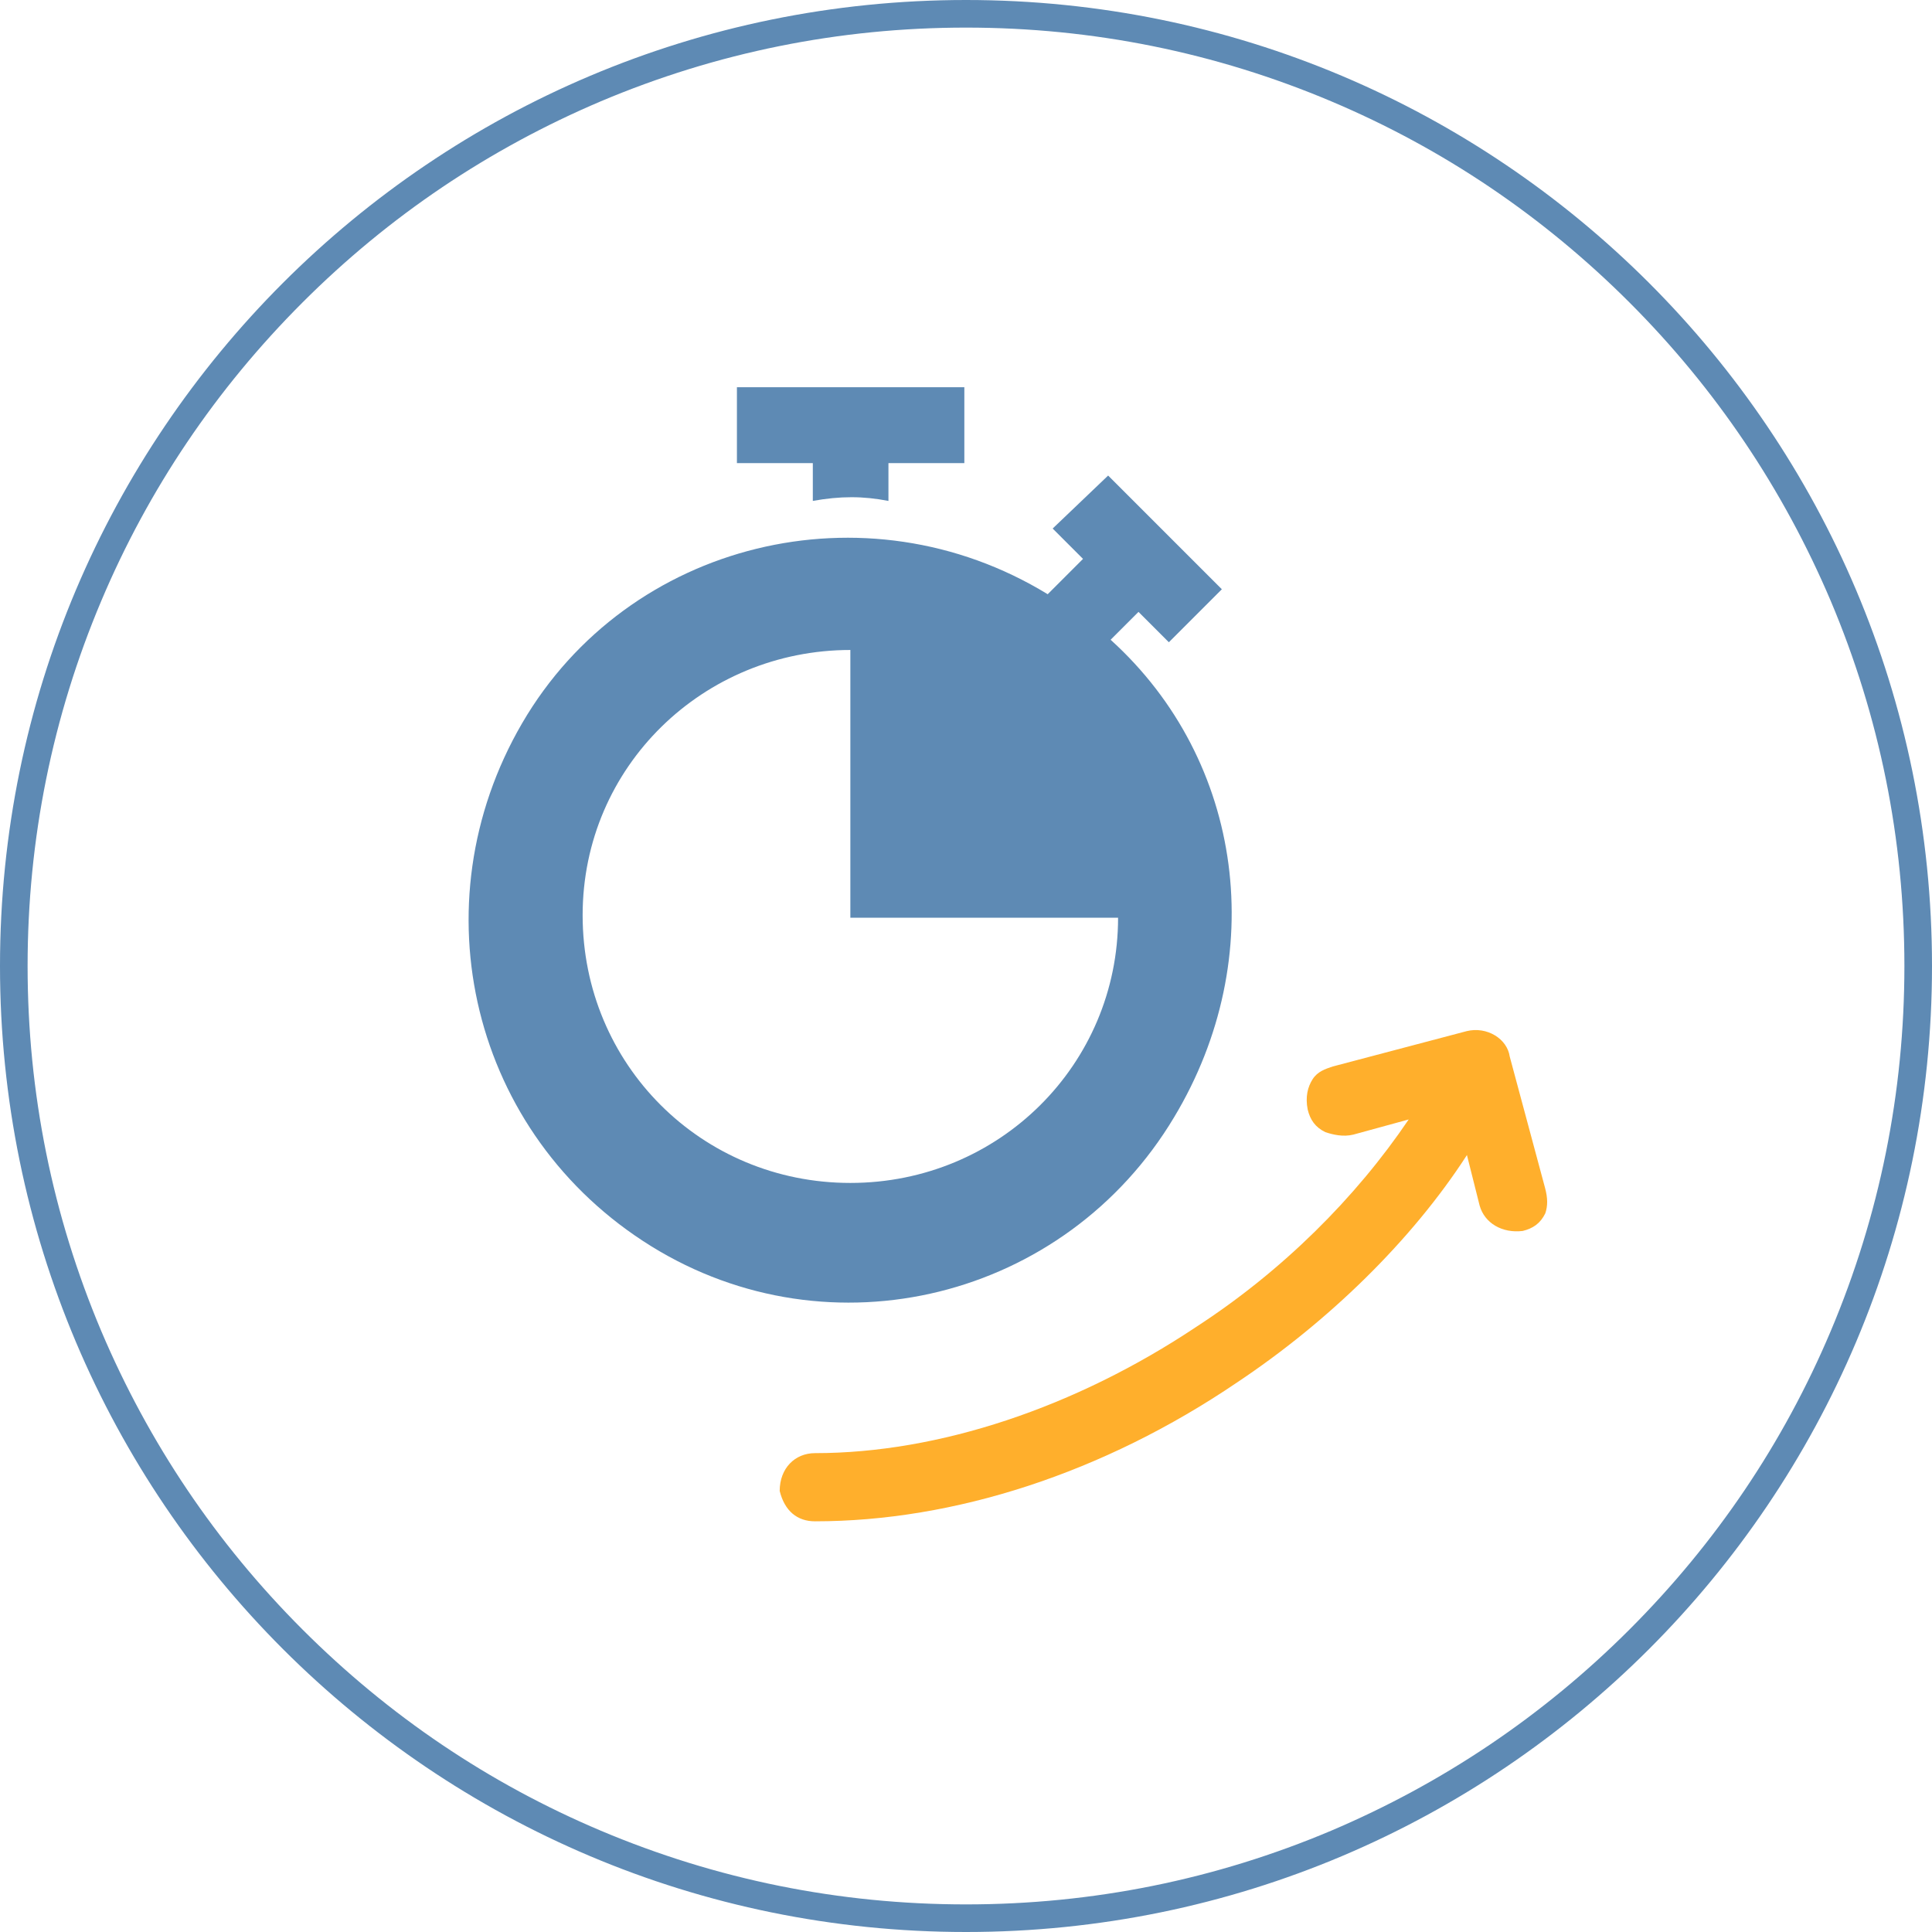
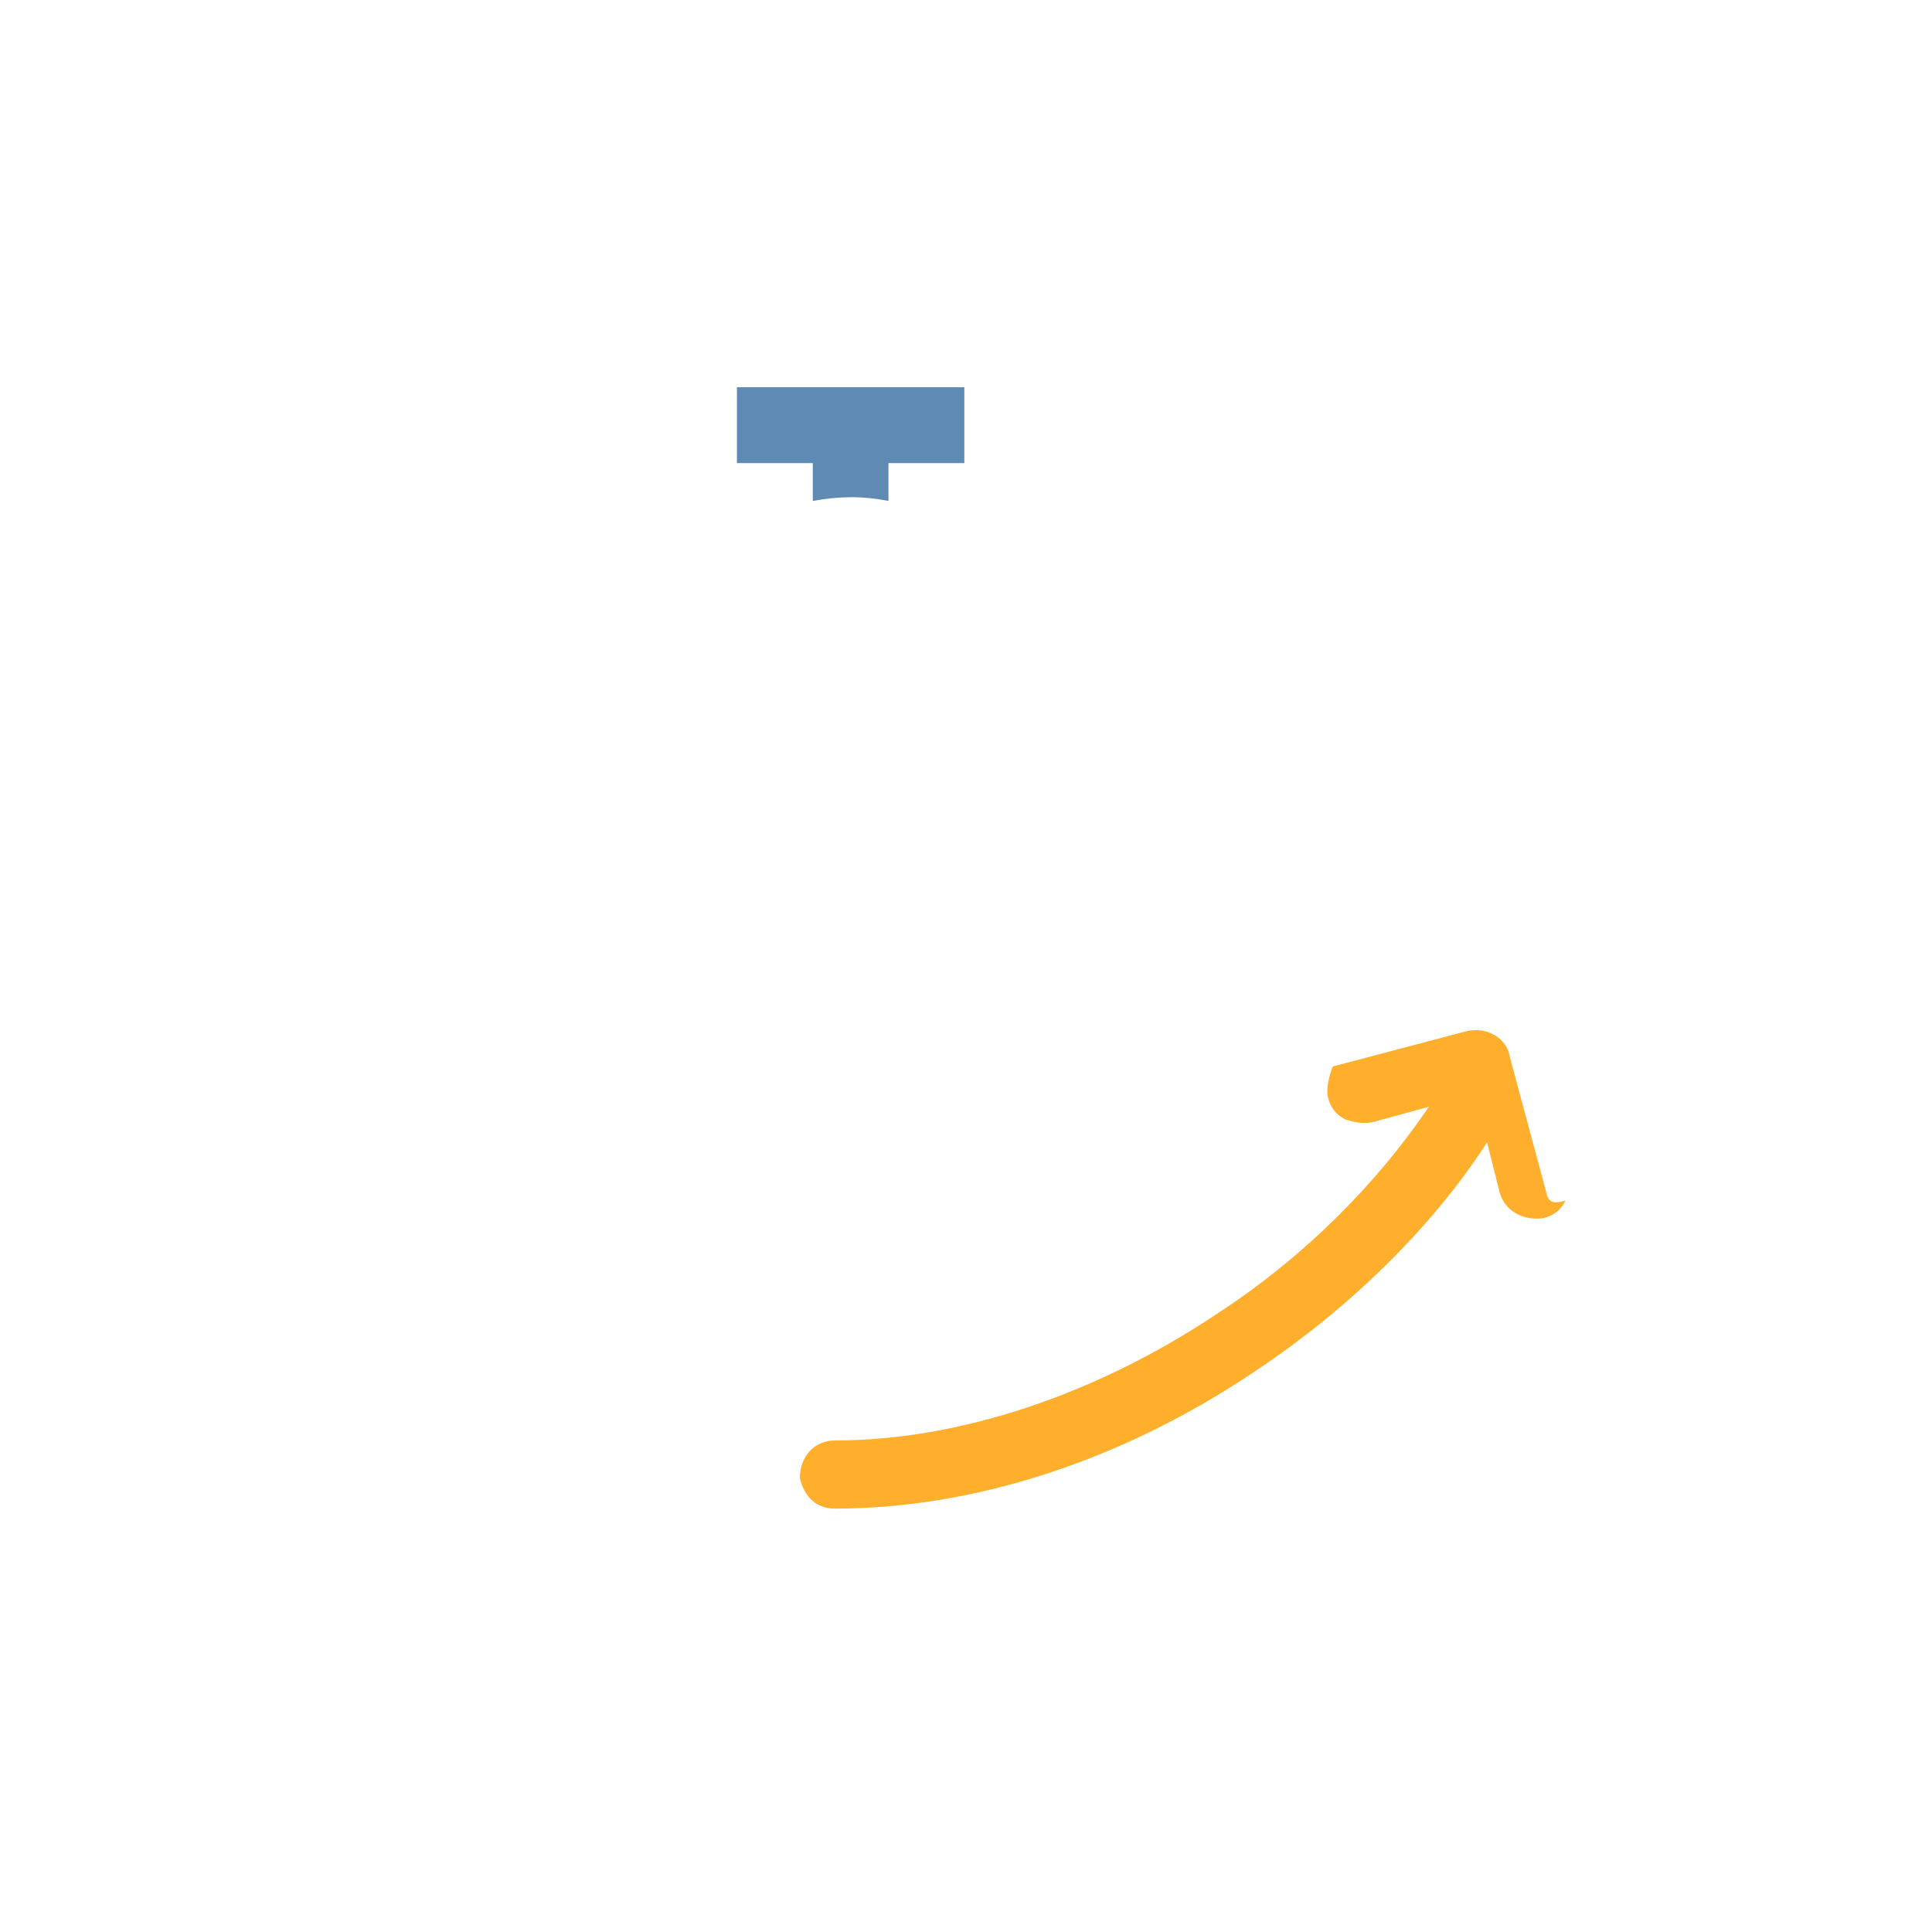
<svg xmlns="http://www.w3.org/2000/svg" version="1.1" id="Ebene_1" x="0px" y="0px" viewBox="0 0 700 700" style="enable-background:new 0 0 700 700;" xml:space="preserve">
  <style type="text/css">
	.st0{fill:#5E8AB4;}
	.st1{fill:#FFAF2C;}
</style>
  <g>
    <g>
-       <path class="st0" d="M350,10c45.9,0,90.4,9,132.3,26.7c40.5,17.1,76.8,41.6,108.1,72.9c31.2,31.2,55.7,67.6,72.9,108.1    C681,259.6,690,304.1,690,350s-9,90.4-26.7,132.3c-17.1,40.5-41.6,76.8-72.9,108.1c-31.2,31.2-67.6,55.7-108.1,72.9    C440.4,681,395.9,690,350,690s-90.4-9-132.3-26.7c-40.5-17.1-76.8-41.6-108.1-72.9s-55.7-67.6-72.9-108.1    C19,440.4,10,395.9,10,350s9-90.4,26.7-132.3c17.1-40.5,41.6-76.8,72.9-108.1s67.6-55.7,108.1-72.9C259.6,19,304.1,10,350,10     M350,0C156.7,0,0,156.7,0,350s156.7,350,350,350s350-156.7,350-350S543.3,0,350,0L350,0z" />
-     </g>
+       </g>
    <g>
      <path class="st0" d="M294.4,181.5c10.1-1.8,18.3-1.8,27.5,0v-13.7h27.5v-27.5H267v27.5h27.5v13.7H294.4z" />
-       <path class="st0" d="M402.4,231.8l10.1-10.1l11,11l19.2-19.2l-41.2-41.2l-20.1,19.2l11,11l-12.8,12.8    c-65.9-40.3-152-19.2-190.4,46.7s-18.3,149.2,46.7,189.5s150.1,19.2,189.5-46.7C460.1,347.1,450.9,275.7,402.4,231.8z     M308.1,428.6c-54,0-97-43-97-97s43.9-96.1,97-96.1v97h97C405.1,385.6,362.1,428.6,308.1,428.6z" />
    </g>
-     <path class="st1" d="M559.8,430.4L547,382.8c-0.9-6.4-8.2-11-15.6-9.2l-48.5,12.8c-2.7,0.9-5.5,1.8-7.3,4.6s-2.7,6.4-1.8,11   c0.9,3.7,2.7,6.4,6.4,8.2c2.7,0.9,6.4,1.8,10.1,0.9l20.1-5.5c-19.2,28.4-45.8,54.9-76.9,75.1c-43.9,29.3-93.4,45.8-138.2,45.8   c-7.3,0-12.8,5.5-12.8,13.7c1.8,7.3,6.4,11,12.8,11c50.3,0,104.4-17.4,152.9-50.3c33-22,63.2-51.3,83.3-82.4l4.6,18.3   c1.8,6.4,8.2,10.1,15.6,9.2c3.7-0.9,6.4-2.7,8.2-6.4C560.8,436.9,560.8,434.1,559.8,430.4z" />
+     <path class="st1" d="M559.8,430.4L547,382.8c-0.9-6.4-8.2-11-15.6-9.2l-48.5,12.8s-2.7,6.4-1.8,11   c0.9,3.7,2.7,6.4,6.4,8.2c2.7,0.9,6.4,1.8,10.1,0.9l20.1-5.5c-19.2,28.4-45.8,54.9-76.9,75.1c-43.9,29.3-93.4,45.8-138.2,45.8   c-7.3,0-12.8,5.5-12.8,13.7c1.8,7.3,6.4,11,12.8,11c50.3,0,104.4-17.4,152.9-50.3c33-22,63.2-51.3,83.3-82.4l4.6,18.3   c1.8,6.4,8.2,10.1,15.6,9.2c3.7-0.9,6.4-2.7,8.2-6.4C560.8,436.9,560.8,434.1,559.8,430.4z" />
  </g>
</svg>